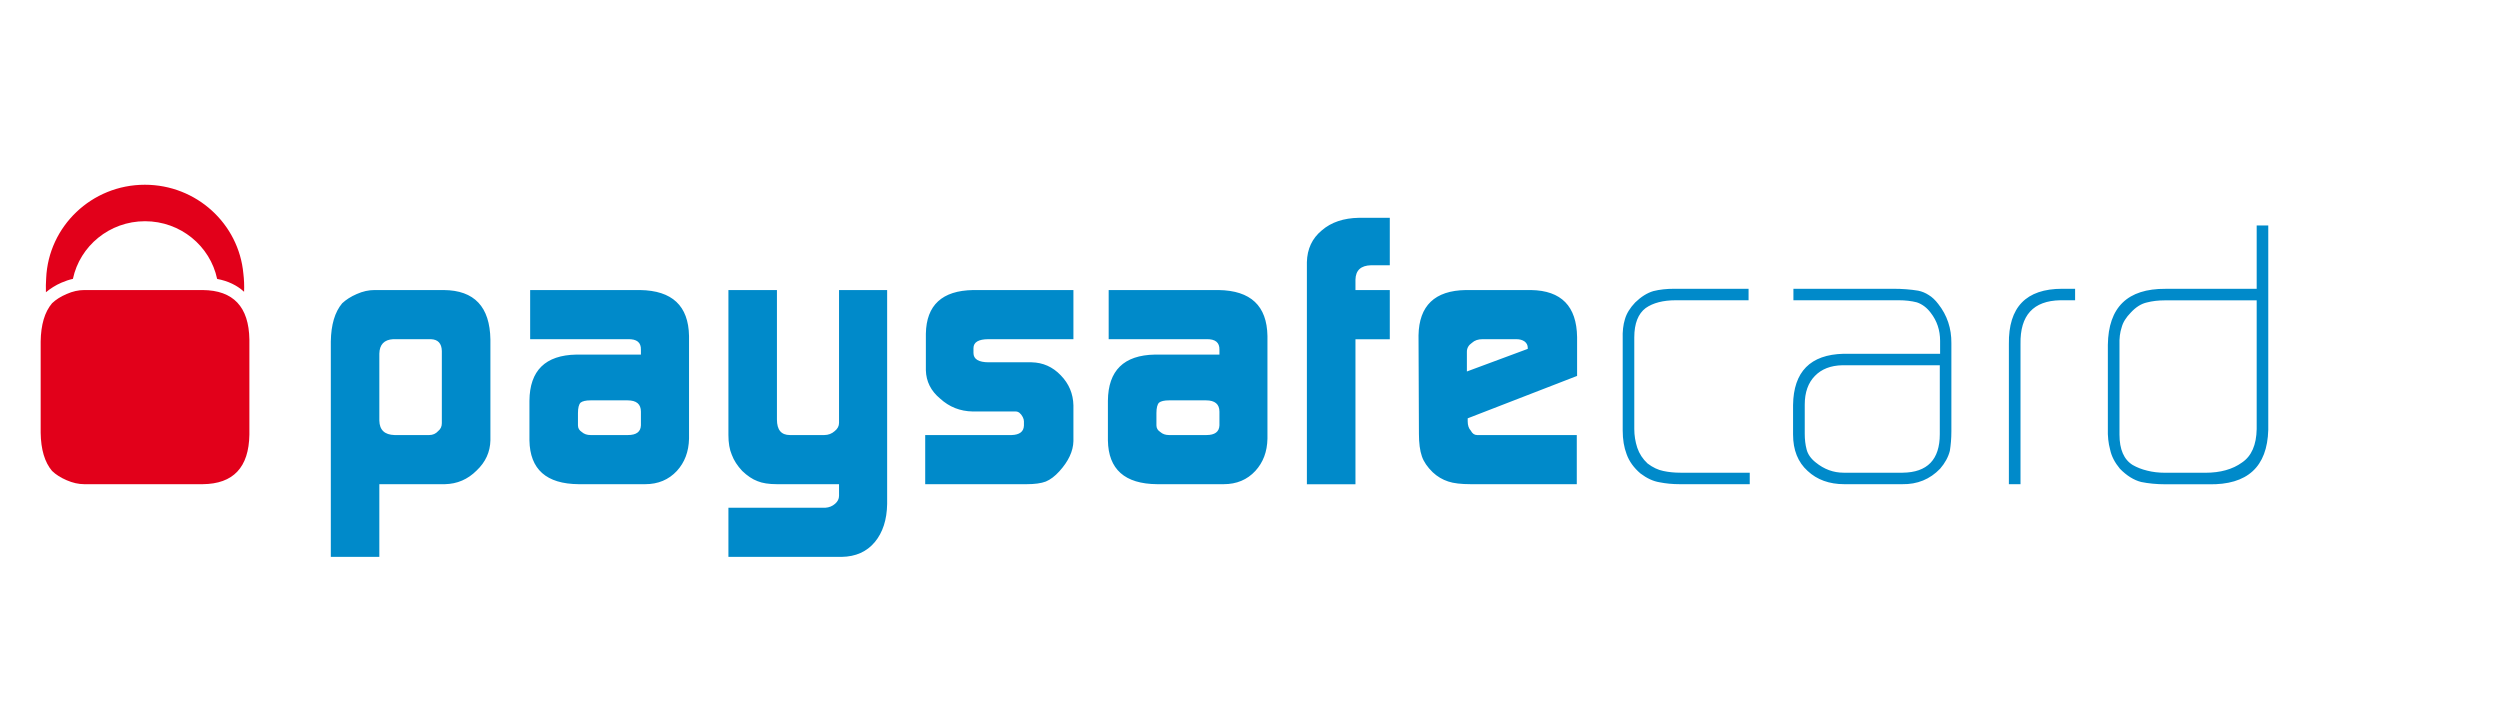
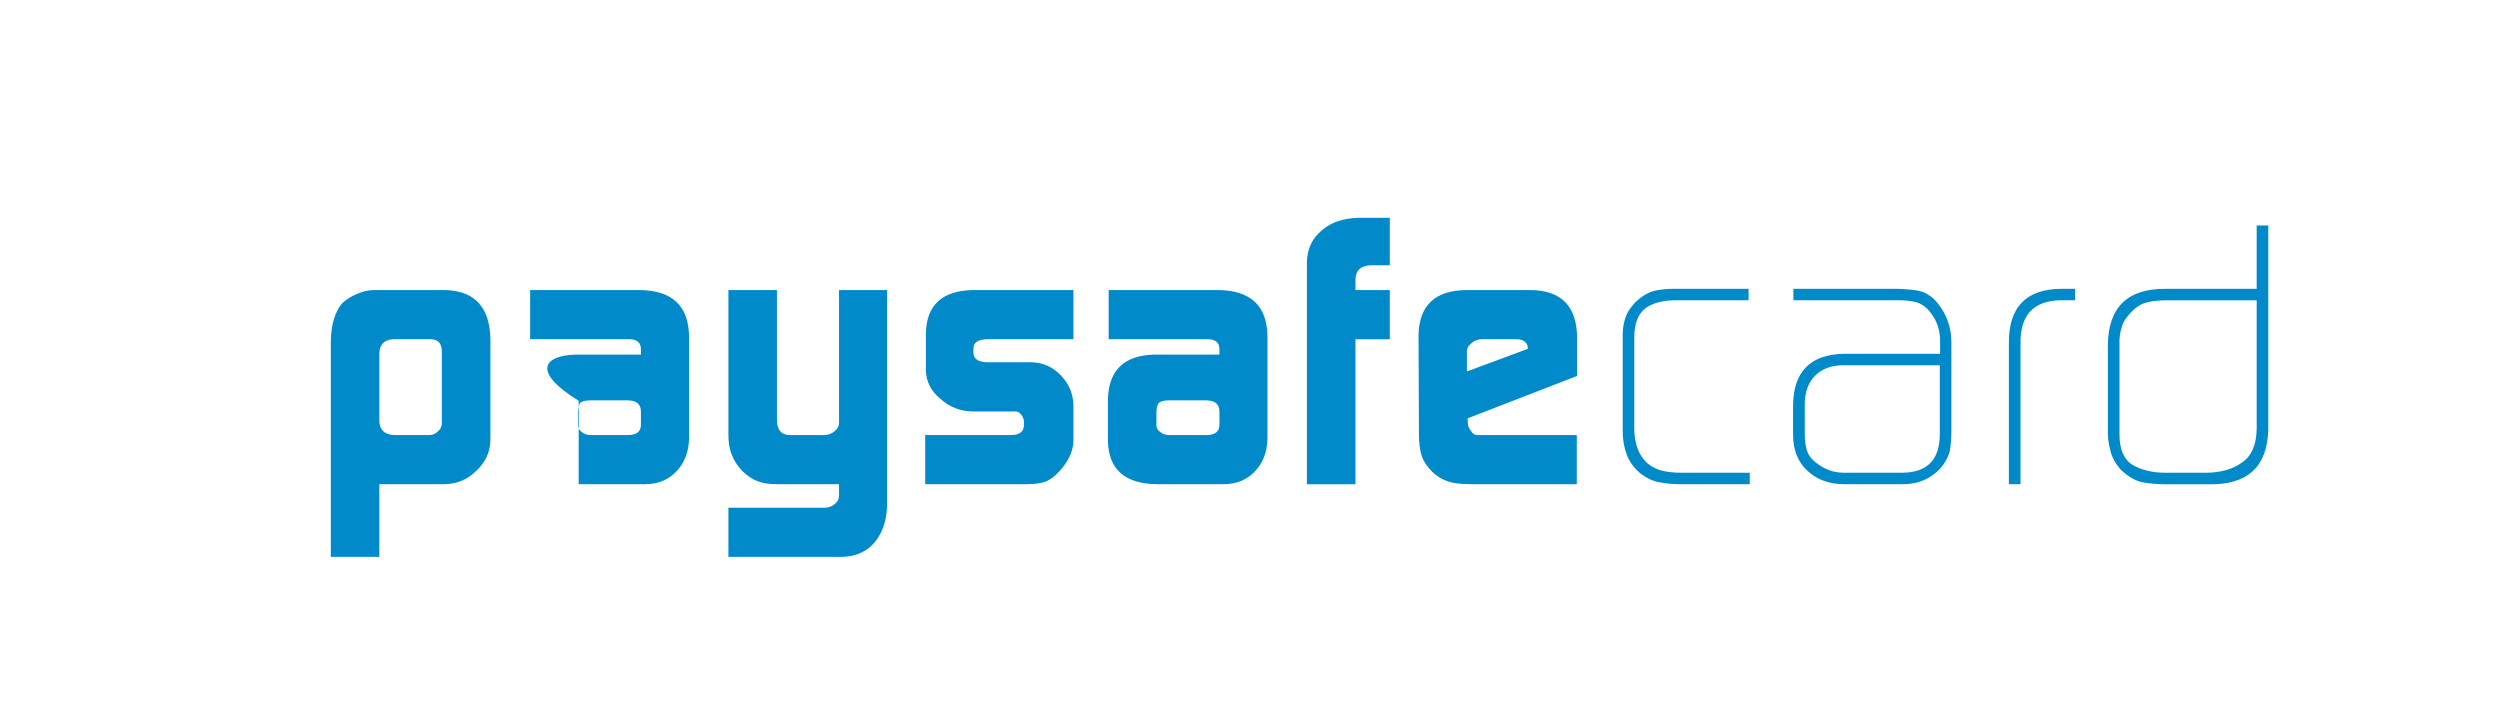
<svg xmlns="http://www.w3.org/2000/svg" width="49" height="14" viewBox="0 0 49 14" fill="none">
-   <path fill-rule="evenodd" clip-rule="evenodd" d="M25.615 5.139C25.621 4.879 25.718 4.671 25.909 4.514C26.093 4.355 26.336 4.274 26.636 4.269H27.24V5.199H26.874C26.673 5.204 26.571 5.298 26.567 5.481V5.685H27.24V6.649H26.567V9.491H25.615V5.139ZM8.66 6.879C8.656 6.73 8.584 6.653 8.445 6.648H7.705C7.53 6.658 7.439 6.753 7.435 6.931V8.244C7.439 8.428 7.539 8.522 7.734 8.527H8.412C8.483 8.527 8.542 8.501 8.588 8.449C8.637 8.409 8.66 8.358 8.66 8.295V6.879ZM6.484 6.693C6.489 6.364 6.563 6.115 6.707 5.944C6.783 5.873 6.877 5.813 6.992 5.763C7.111 5.71 7.227 5.685 7.339 5.685H8.698C9.297 5.69 9.602 6.013 9.612 6.655V8.631C9.607 8.859 9.517 9.057 9.341 9.223C9.168 9.396 8.961 9.485 8.72 9.49H7.435V10.915H6.484V6.693ZM11.328 8.337C11.328 8.392 11.353 8.435 11.404 8.468C11.448 8.507 11.505 8.527 11.576 8.527H12.306C12.472 8.527 12.557 8.464 12.562 8.337V8.068C12.562 7.921 12.475 7.847 12.3 7.847H11.576C11.481 7.847 11.415 7.863 11.379 7.892C11.345 7.927 11.328 7.996 11.328 8.097V8.337ZM12.562 6.856C12.567 6.712 12.482 6.643 12.306 6.648H10.391V5.685H12.547C13.175 5.695 13.494 5.994 13.505 6.585V8.599C13.499 8.853 13.42 9.063 13.267 9.23C13.106 9.403 12.899 9.49 12.646 9.49H11.342C10.708 9.485 10.387 9.199 10.377 8.632V7.855C10.382 7.262 10.689 6.961 11.297 6.95H12.562V6.856ZM16.369 9.873C16.315 9.921 16.251 9.947 16.175 9.952H14.277V10.915H16.497C16.772 10.91 16.988 10.814 17.146 10.625C17.302 10.437 17.383 10.188 17.388 9.878V5.685H16.445V8.289C16.445 8.351 16.417 8.404 16.361 8.449C16.303 8.501 16.234 8.527 16.154 8.527H15.483C15.312 8.527 15.228 8.426 15.228 8.222V5.685H14.277V8.527C14.277 8.682 14.299 8.811 14.343 8.913C14.384 9.024 14.453 9.13 14.548 9.231C14.648 9.327 14.748 9.394 14.848 9.431C14.942 9.47 15.069 9.49 15.228 9.49H16.445V9.719C16.445 9.777 16.42 9.828 16.369 9.873ZM18.134 8.527H19.828C19.983 8.522 20.064 8.461 20.069 8.343V8.257C20.069 8.232 20.061 8.204 20.046 8.174C20.008 8.102 19.962 8.065 19.907 8.065H19.067C18.818 8.061 18.605 7.976 18.426 7.812C18.245 7.662 18.153 7.476 18.147 7.258V6.54C18.157 5.98 18.466 5.695 19.074 5.685H21.039V6.648H19.374C19.179 6.648 19.08 6.707 19.08 6.824V6.918C19.08 7.04 19.181 7.101 19.381 7.101H20.219C20.442 7.106 20.632 7.19 20.79 7.355C20.951 7.52 21.034 7.717 21.039 7.945V8.647C21.034 8.845 20.941 9.042 20.763 9.238C20.676 9.334 20.587 9.401 20.498 9.438C20.406 9.473 20.282 9.49 20.122 9.49H18.134V8.527ZM22.743 8.468C22.691 8.435 22.666 8.392 22.666 8.337V8.097C22.666 7.996 22.683 7.927 22.717 7.892C22.753 7.863 22.819 7.847 22.914 7.847H23.638C23.812 7.847 23.901 7.921 23.901 8.068V8.337C23.896 8.464 23.811 8.527 23.645 8.527H22.914C22.843 8.527 22.787 8.507 22.743 8.468ZM23.644 6.648C23.82 6.643 23.905 6.712 23.901 6.856V6.95H22.636C22.027 6.961 21.72 7.262 21.715 7.855V8.632C21.724 9.199 22.046 9.485 22.68 9.49H23.984C24.238 9.49 24.445 9.403 24.605 9.23C24.758 9.063 24.837 8.853 24.842 8.599V6.585C24.832 5.994 24.514 5.695 23.886 5.685H21.73V6.648H23.644ZM29.944 6.816V6.838L28.751 7.281V6.894C28.751 6.822 28.785 6.764 28.851 6.719C28.904 6.671 28.972 6.648 29.057 6.648H29.719C29.784 6.648 29.838 6.662 29.882 6.693C29.923 6.724 29.944 6.766 29.944 6.816ZM28.767 8.259V8.199L30.911 7.368V6.606C30.902 6.002 30.602 5.695 30.01 5.685H28.728C28.122 5.695 27.813 5.991 27.803 6.574L27.811 8.501C27.811 8.685 27.83 8.832 27.869 8.944C27.905 9.05 27.976 9.154 28.081 9.256C28.17 9.34 28.273 9.401 28.387 9.438C28.491 9.473 28.639 9.49 28.828 9.49H30.905V8.527H28.952C28.898 8.527 28.858 8.498 28.828 8.441C28.787 8.397 28.767 8.336 28.767 8.259ZM32.924 9.49C32.78 9.49 32.648 9.477 32.529 9.453C32.404 9.433 32.28 9.376 32.153 9.28C32.022 9.168 31.932 9.042 31.882 8.903C31.83 8.767 31.805 8.612 31.805 8.439V6.642C31.8 6.495 31.814 6.367 31.849 6.255C31.881 6.144 31.948 6.035 32.05 5.928C32.166 5.816 32.284 5.741 32.408 5.705C32.528 5.675 32.663 5.66 32.815 5.66H34.272V5.885H32.849C32.597 5.885 32.4 5.936 32.255 6.038C32.108 6.149 32.032 6.341 32.032 6.611V8.409C32.032 8.535 32.052 8.658 32.091 8.777C32.131 8.894 32.197 8.996 32.293 9.085C32.396 9.163 32.5 9.211 32.6 9.231C32.705 9.254 32.818 9.265 32.937 9.265H34.295V9.49H32.924ZM36.109 7.159H38.02V8.51C38.02 9.008 37.776 9.26 37.292 9.265H36.135C35.935 9.265 35.752 9.198 35.587 9.063C35.493 8.989 35.433 8.903 35.409 8.807C35.385 8.715 35.373 8.614 35.373 8.503V7.929C35.373 7.692 35.439 7.504 35.572 7.368C35.702 7.234 35.88 7.164 36.109 7.159ZM38.217 8.837C38.235 8.725 38.247 8.598 38.247 8.454V6.727C38.25 6.437 38.165 6.18 37.989 5.957C37.931 5.881 37.869 5.822 37.802 5.782C37.739 5.741 37.67 5.712 37.595 5.697C37.448 5.673 37.286 5.66 37.108 5.66H35.151V5.885H37.215C37.347 5.885 37.465 5.899 37.57 5.926C37.674 5.961 37.766 6.029 37.843 6.132C37.965 6.289 38.026 6.472 38.026 6.681V6.934H36.134C35.484 6.95 35.153 7.284 35.144 7.938V8.517C35.144 8.822 35.24 9.059 35.429 9.23C35.614 9.403 35.854 9.49 36.148 9.49H37.285C37.58 9.495 37.827 9.394 38.026 9.187C38.122 9.076 38.186 8.959 38.217 8.837ZM40.383 5.885C39.853 5.895 39.592 6.18 39.602 6.741V9.49H39.374V6.742C39.364 6.02 39.712 5.66 40.419 5.66H40.672V5.885H40.383ZM42.43 5.887H44.231V8.41C44.225 8.721 44.13 8.939 43.944 9.065C43.759 9.199 43.519 9.266 43.225 9.266H42.438C42.309 9.266 42.192 9.252 42.087 9.225C41.981 9.2 41.887 9.163 41.801 9.114C41.628 9.007 41.542 8.809 41.542 8.518V6.765C41.537 6.629 41.552 6.512 41.585 6.415C41.61 6.318 41.67 6.222 41.765 6.125C41.864 6.018 41.97 5.952 42.08 5.928C42.184 5.901 42.301 5.887 42.43 5.887ZM43.29 9.492C44.049 9.507 44.438 9.151 44.458 8.426V4.419H44.231V5.661H42.444C41.7 5.656 41.324 6.022 41.314 6.759V8.395C41.309 8.548 41.324 8.689 41.359 8.815C41.385 8.941 41.449 9.065 41.55 9.187C41.683 9.323 41.822 9.41 41.967 9.447C42.108 9.476 42.268 9.492 42.446 9.492H43.29Z" fill="#008ACA" />
-   <path fill-rule="evenodd" clip-rule="evenodd" d="M1.429 5.466C1.354 5.482 1.28 5.508 1.205 5.54C1.088 5.59 0.988 5.656 0.9 5.728C0.897 5.632 0.899 5.541 0.905 5.453C0.949 4.436 1.797 3.621 2.839 3.621C3.851 3.621 4.681 4.387 4.77 5.363C4.784 5.475 4.789 5.595 4.784 5.719C4.646 5.592 4.47 5.507 4.256 5.467C4.119 4.821 3.538 4.336 2.842 4.336C2.147 4.336 1.566 4.821 1.429 5.466ZM1.305 5.763C1.424 5.71 1.54 5.685 1.651 5.685H3.973C4.573 5.69 4.878 6.013 4.888 6.655V8.519C4.878 9.16 4.573 9.485 3.973 9.49H1.651C1.54 9.49 1.424 9.464 1.305 9.412C1.19 9.362 1.095 9.303 1.02 9.23C0.876 9.06 0.802 8.811 0.797 8.482V6.693C0.802 6.364 0.876 6.114 1.02 5.944C1.095 5.872 1.19 5.812 1.305 5.763Z" fill="#E2001A" />
+   <path fill-rule="evenodd" clip-rule="evenodd" d="M25.615 5.139C25.621 4.879 25.718 4.671 25.909 4.514C26.093 4.355 26.336 4.274 26.636 4.269H27.24V5.199H26.874C26.673 5.204 26.571 5.298 26.567 5.481V5.685H27.24V6.649H26.567V9.491H25.615V5.139ZM8.66 6.879C8.656 6.73 8.584 6.653 8.445 6.648H7.705C7.53 6.658 7.439 6.753 7.435 6.931V8.244C7.439 8.428 7.539 8.522 7.734 8.527H8.412C8.483 8.527 8.542 8.501 8.588 8.449C8.637 8.409 8.66 8.358 8.66 8.295V6.879ZM6.484 6.693C6.489 6.364 6.563 6.115 6.707 5.944C6.783 5.873 6.877 5.813 6.992 5.763C7.111 5.71 7.227 5.685 7.339 5.685H8.698C9.297 5.69 9.602 6.013 9.612 6.655V8.631C9.607 8.859 9.517 9.057 9.341 9.223C9.168 9.396 8.961 9.485 8.72 9.49H7.435V10.915H6.484V6.693ZM11.328 8.337C11.328 8.392 11.353 8.435 11.404 8.468C11.448 8.507 11.505 8.527 11.576 8.527H12.306C12.472 8.527 12.557 8.464 12.562 8.337V8.068C12.562 7.921 12.475 7.847 12.3 7.847H11.576C11.481 7.847 11.415 7.863 11.379 7.892C11.345 7.927 11.328 7.996 11.328 8.097V8.337ZM12.562 6.856C12.567 6.712 12.482 6.643 12.306 6.648H10.391V5.685H12.547C13.175 5.695 13.494 5.994 13.505 6.585V8.599C13.499 8.853 13.42 9.063 13.267 9.23C13.106 9.403 12.899 9.49 12.646 9.49H11.342V7.855C10.382 7.262 10.689 6.961 11.297 6.95H12.562V6.856ZM16.369 9.873C16.315 9.921 16.251 9.947 16.175 9.952H14.277V10.915H16.497C16.772 10.91 16.988 10.814 17.146 10.625C17.302 10.437 17.383 10.188 17.388 9.878V5.685H16.445V8.289C16.445 8.351 16.417 8.404 16.361 8.449C16.303 8.501 16.234 8.527 16.154 8.527H15.483C15.312 8.527 15.228 8.426 15.228 8.222V5.685H14.277V8.527C14.277 8.682 14.299 8.811 14.343 8.913C14.384 9.024 14.453 9.13 14.548 9.231C14.648 9.327 14.748 9.394 14.848 9.431C14.942 9.47 15.069 9.49 15.228 9.49H16.445V9.719C16.445 9.777 16.42 9.828 16.369 9.873ZM18.134 8.527H19.828C19.983 8.522 20.064 8.461 20.069 8.343V8.257C20.069 8.232 20.061 8.204 20.046 8.174C20.008 8.102 19.962 8.065 19.907 8.065H19.067C18.818 8.061 18.605 7.976 18.426 7.812C18.245 7.662 18.153 7.476 18.147 7.258V6.54C18.157 5.98 18.466 5.695 19.074 5.685H21.039V6.648H19.374C19.179 6.648 19.08 6.707 19.08 6.824V6.918C19.08 7.04 19.181 7.101 19.381 7.101H20.219C20.442 7.106 20.632 7.19 20.79 7.355C20.951 7.52 21.034 7.717 21.039 7.945V8.647C21.034 8.845 20.941 9.042 20.763 9.238C20.676 9.334 20.587 9.401 20.498 9.438C20.406 9.473 20.282 9.49 20.122 9.49H18.134V8.527ZM22.743 8.468C22.691 8.435 22.666 8.392 22.666 8.337V8.097C22.666 7.996 22.683 7.927 22.717 7.892C22.753 7.863 22.819 7.847 22.914 7.847H23.638C23.812 7.847 23.901 7.921 23.901 8.068V8.337C23.896 8.464 23.811 8.527 23.645 8.527H22.914C22.843 8.527 22.787 8.507 22.743 8.468ZM23.644 6.648C23.82 6.643 23.905 6.712 23.901 6.856V6.95H22.636C22.027 6.961 21.72 7.262 21.715 7.855V8.632C21.724 9.199 22.046 9.485 22.68 9.49H23.984C24.238 9.49 24.445 9.403 24.605 9.23C24.758 9.063 24.837 8.853 24.842 8.599V6.585C24.832 5.994 24.514 5.695 23.886 5.685H21.73V6.648H23.644ZM29.944 6.816V6.838L28.751 7.281V6.894C28.751 6.822 28.785 6.764 28.851 6.719C28.904 6.671 28.972 6.648 29.057 6.648H29.719C29.784 6.648 29.838 6.662 29.882 6.693C29.923 6.724 29.944 6.766 29.944 6.816ZM28.767 8.259V8.199L30.911 7.368V6.606C30.902 6.002 30.602 5.695 30.01 5.685H28.728C28.122 5.695 27.813 5.991 27.803 6.574L27.811 8.501C27.811 8.685 27.83 8.832 27.869 8.944C27.905 9.05 27.976 9.154 28.081 9.256C28.17 9.34 28.273 9.401 28.387 9.438C28.491 9.473 28.639 9.49 28.828 9.49H30.905V8.527H28.952C28.898 8.527 28.858 8.498 28.828 8.441C28.787 8.397 28.767 8.336 28.767 8.259ZM32.924 9.49C32.78 9.49 32.648 9.477 32.529 9.453C32.404 9.433 32.28 9.376 32.153 9.28C32.022 9.168 31.932 9.042 31.882 8.903C31.83 8.767 31.805 8.612 31.805 8.439V6.642C31.8 6.495 31.814 6.367 31.849 6.255C31.881 6.144 31.948 6.035 32.05 5.928C32.166 5.816 32.284 5.741 32.408 5.705C32.528 5.675 32.663 5.66 32.815 5.66H34.272V5.885H32.849C32.597 5.885 32.4 5.936 32.255 6.038C32.108 6.149 32.032 6.341 32.032 6.611V8.409C32.032 8.535 32.052 8.658 32.091 8.777C32.131 8.894 32.197 8.996 32.293 9.085C32.396 9.163 32.5 9.211 32.6 9.231C32.705 9.254 32.818 9.265 32.937 9.265H34.295V9.49H32.924ZM36.109 7.159H38.02V8.51C38.02 9.008 37.776 9.26 37.292 9.265H36.135C35.935 9.265 35.752 9.198 35.587 9.063C35.493 8.989 35.433 8.903 35.409 8.807C35.385 8.715 35.373 8.614 35.373 8.503V7.929C35.373 7.692 35.439 7.504 35.572 7.368C35.702 7.234 35.88 7.164 36.109 7.159ZM38.217 8.837C38.235 8.725 38.247 8.598 38.247 8.454V6.727C38.25 6.437 38.165 6.18 37.989 5.957C37.931 5.881 37.869 5.822 37.802 5.782C37.739 5.741 37.67 5.712 37.595 5.697C37.448 5.673 37.286 5.66 37.108 5.66H35.151V5.885H37.215C37.347 5.885 37.465 5.899 37.57 5.926C37.674 5.961 37.766 6.029 37.843 6.132C37.965 6.289 38.026 6.472 38.026 6.681V6.934H36.134C35.484 6.95 35.153 7.284 35.144 7.938V8.517C35.144 8.822 35.24 9.059 35.429 9.23C35.614 9.403 35.854 9.49 36.148 9.49H37.285C37.58 9.495 37.827 9.394 38.026 9.187C38.122 9.076 38.186 8.959 38.217 8.837ZM40.383 5.885C39.853 5.895 39.592 6.18 39.602 6.741V9.49H39.374V6.742C39.364 6.02 39.712 5.66 40.419 5.66H40.672V5.885H40.383ZM42.43 5.887H44.231V8.41C44.225 8.721 44.13 8.939 43.944 9.065C43.759 9.199 43.519 9.266 43.225 9.266H42.438C42.309 9.266 42.192 9.252 42.087 9.225C41.981 9.2 41.887 9.163 41.801 9.114C41.628 9.007 41.542 8.809 41.542 8.518V6.765C41.537 6.629 41.552 6.512 41.585 6.415C41.61 6.318 41.67 6.222 41.765 6.125C41.864 6.018 41.97 5.952 42.08 5.928C42.184 5.901 42.301 5.887 42.43 5.887ZM43.29 9.492C44.049 9.507 44.438 9.151 44.458 8.426V4.419H44.231V5.661H42.444C41.7 5.656 41.324 6.022 41.314 6.759V8.395C41.309 8.548 41.324 8.689 41.359 8.815C41.385 8.941 41.449 9.065 41.55 9.187C41.683 9.323 41.822 9.41 41.967 9.447C42.108 9.476 42.268 9.492 42.446 9.492H43.29Z" fill="#008ACA" />
</svg>